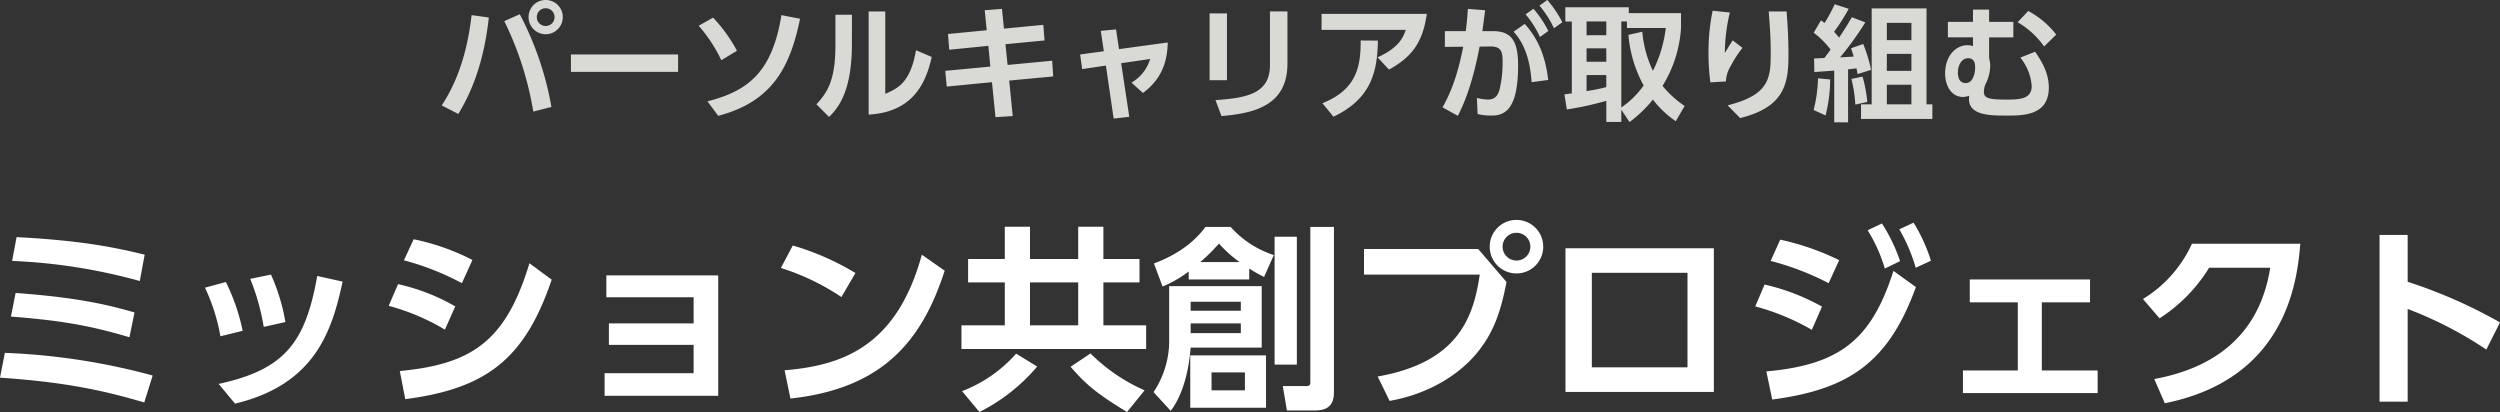
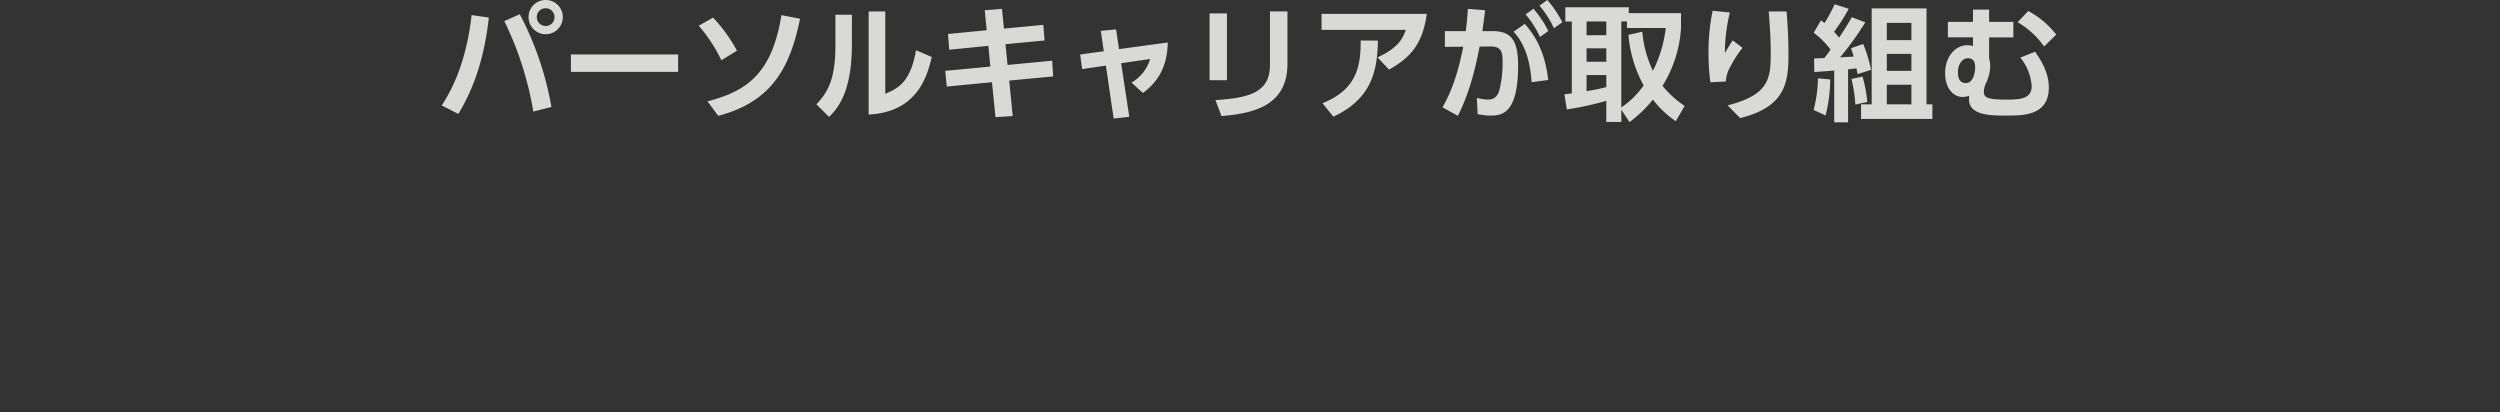
<svg xmlns="http://www.w3.org/2000/svg" width="640.3" height="105.528" viewBox="0 0 640.3 105.528">
  <rect x="0" y="0" width="640.3" height="105.528" fill="#333333" stroke="none" />
  <g transform="translate(-363.05 -225)">
-     <path d="M-282.9-35.4c-10.1-2.5-18.95-3.75-32.8-4.5l-1.15,6.1a143.586,143.586,0,0,1,32.7,5.15Zm-2.6,14.8c-7.4-2.15-15.05-3.85-30.45-5l-1.2,6.05c12.75,1,20.3,2.3,30.35,5.3Zm4.65,16.15a167.7,167.7,0,0,0-37.85-5.8l-1.25,6.35c17.6,1.2,27.2,3.5,36.95,6.35ZM-257.8-15.9a51.23,51.23,0,0,0-4.3-12.5l-5.35,1.45A48.749,48.749,0,0,1-263.5-14.5Zm10.95-2.25a49.928,49.928,0,0,0-3.7-12.15l-5.3,1.1a58.817,58.817,0,0,1,3.45,12.3Zm-12.9,20.9C-239.1-2.2-234.9-16.05-232.2-28.5l-6.5-1.45c-3.05,17.35-8.55,24-25.25,27.65Zm60.8-36.8A58.369,58.369,0,0,0-214-39.35l-2.5,5.4a67.373,67.373,0,0,1,14.85,5.85Zm-4.4,11.9A51.387,51.387,0,0,0-218-27.85l-2.4,5.55A56.475,56.475,0,0,1-206-16.2ZM-216.15,1.6c20.9-2.7,30.65-10.4,37.5-30.6l-5.7-4.2c-6.05,20-14.75,25.85-33.2,27.6Zm73.85-13.9v7.25h-22.8V.75H-136V-30.1h-28.65v5.6h22.35v6.7H-164v5.5Zm41.45-18.4a67.394,67.394,0,0,0-16.05-7.05L-119.95-32a60.121,60.121,0,0,1,15.5,7.45ZM-117.5,1.45C-94.25-1.1-83.95-12.85-78-31.3l-5.85-4.1C-90.25-11.95-104.15-7-119-5.8ZM-28.1-34.3h-9.25v-8.25H-43.8v8.25H-56.15v-8.25H-62.6v8.25H-72v6h9.4v11H-73.7v6.05h47.3V-17.3H-37.35v-11h9.25Zm-15.7,17H-56.15v-11H-43.8Zm-15.9,7.25A35.156,35.156,0,0,1-73.55-.45L-69.1,4.9A47.141,47.141,0,0,0-54.3-6.75Zm32.9,9.4A45.887,45.887,0,0,1-40.65-10.1l-5.1,3.4C-41.2-1.35-37.7.95-31.3,4.9ZM-15.1-9.6V3.8H4.3V-9.6Zm14,4.35v4.6H-9.65v-4.6ZM6.5-40V-7.25h5.7V-40Zm-27,12.65v13.5A23.726,23.726,0,0,1-24.5-.2l4.4,4.8C-16.9.35-15.45-5.85-15-11.6H3.2V-27.35Zm18.35,4v2.3H-15v-2.3Zm0,5.55v2.5H-15v-2.5ZM0-31.85A37.823,37.823,0,0,0,3.8-29.7l2.5-5.6A25.362,25.362,0,0,1-4.75-42.5H-11.2c-1.6,2.1-5.15,6.35-13.2,9.35l2.2,5.9a28.786,28.786,0,0,0,6.7-3.85v2.05H0ZM-12.55-33.5a45.684,45.684,0,0,0,4.8-4.75,31.2,31.2,0,0,0,5.3,4.75Zm28.2-9V-2.6c0,.85-.65.85-1.2.85H8.6L9.65,4.5H16.9c3.85,0,4.8-2.05,4.8-4.7V-42.5Zm52.8-1.8a6.828,6.828,0,0,0-6.85,6.85,6.829,6.829,0,0,0,6.85,6.85,6.829,6.829,0,0,0,6.85-6.85A6.828,6.828,0,0,0,68.45-44.3Zm0,3.3A3.531,3.531,0,0,1,72-37.45a3.531,3.531,0,0,1-3.55,3.55,3.532,3.532,0,0,1-3.55-3.55A3.531,3.531,0,0,1,68.45-41ZM29.4-36.85v6.55H59.05C57.45-19.55,53.7-7.85,32.9-4.2l3.05,6.25C46.2.25,53.6-4.8,57.75-9.55c5.15-5.9,6.8-12,8.15-18.85l-7.25-8.45Zm51.6-.2V-.25h38v-36.8Zm31.25,30.5H87.75v-24.2h24.5ZM151.1-34A66.3,66.3,0,0,0,136-39.25l-2.45,5.45a70.191,70.191,0,0,1,14.85,5.7Zm-4.4,11.9A55.2,55.2,0,0,0,132-27.75l-2.4,5.6a59.563,59.563,0,0,1,14.5,6Zm11.7-19.55a40.513,40.513,0,0,1,4.4,9.8l3.9-1.9a43.427,43.427,0,0,0-4.65-9.65ZM133.95,1.7c19.75-2.6,29.8-9.55,36.8-28.8L165-31.25C159.35-13.55,151.25-7.2,132.45-5.5ZM166.5-41.9a43.3,43.3,0,0,1,4.2,9.85l3.9-1.8a41.853,41.853,0,0,0-4.45-9.75ZM203-23.2h12.35v-5.85h-30.8v5.85h12.3V-5.75H182.8V.05h34.5v-5.8H203ZM234.5,2.65c30.85-6.2,33.9-30.8,34.7-40.85H241.45A32.083,32.083,0,0,1,228.9-24.05l4.25,4.95a40.653,40.653,0,0,0,12.7-12.95H261.5c-2.95,18.7-16.1,26-29.7,28.5Zm85.85-20.7a125.875,125.875,0,0,0-23.65-10.4v-12h-7.2V2.25h7.2V-21.5a99.81,99.81,0,0,1,20.15,10.4Z" transform="translate(683 325.628)" fill="#fff" />
    <path d="M-180.192-28.352a4.37,4.37,0,0,0-4.384,4.384,4.391,4.391,0,0,0,4.384,4.384,4.391,4.391,0,0,0,4.384-4.384A4.37,4.37,0,0,0-180.192-28.352Zm0,2.112a2.26,2.26,0,0,1,2.272,2.272,2.26,2.26,0,0,1-2.272,2.272,2.26,2.26,0,0,1-2.272-2.272A2.24,2.24,0,0,1-180.192-26.24Zm-18.976,1.76c-1.5,13.376-5.824,20.288-7.648,23.136L-202.56.832c3.872-6.368,6.656-14.176,7.808-24.7ZM-178.72-.96a80.843,80.843,0,0,0-8.1-23.744l-3.968,1.76A83.561,83.561,0,0,1-183.36.224Zm4.992-13.44v4.448h27.456V-14.4Zm42.528-.96a39.725,39.725,0,0,0-6.112-8.48l-3.68,2.08a39,39,0,0,1,5.792,8.832ZM-136,1.312c13.792-3.616,18.4-12.384,20.96-24.864l-4.768-.928c-2.4,14.752-8.608,19.424-18.944,22.08Zm34.24-25.888h-4.224V-16.8c0,8.736-1.888,11.968-4.864,15.168l3.232,3.232c2.592-2.528,5.856-6.848,5.856-18.752Zm8.544-.832h-4.256V.992C-85.5.352-82.624-8-81.312-13.76l-4.032-1.728c-1.44,8.352-4.672,9.76-7.872,11.168Zm30.4,4.384-.512-5.056-4.416.352.512,5.12-9.92.96.32,4.032,10.016-.992L-66.3-11.3l-11.552,1.088.384,4.032L-65.888-7.3l.9,8.96,4.416-.288-.9-9.088,11.264-1.056-.256-4.032-11.424,1.088-.544-5.312,10.016-.96-.32-4ZM-32.8-12.16l7.424-1.088A10.4,10.4,0,0,1-30.144-7.2l2.912,2.656c5.056-3.68,6.272-8.448,6.368-12.928l-12.48,1.7-.768-5.056-3.9.384.768,5.216L-43.3-14.4l.512,3.744,6.08-.9L-34.72,2.016l4-.448ZM-5.7-24.928h-4.448v17.12H-5.7ZM9.792-25.44H5.312v13.728C5.312-4.672,0-3.264-8.64-2.72l1.536,4.1C.416.7,9.792-.864,9.792-12.032Zm8.736.64v4.1H40.1c-.832,2.432-2.144,4.7-7.232,7.04l2.944,3.136c5.056-2.848,8.576-6.144,9.664-14.272Zm3.04,26.336C31.616-3.2,32.8-10.528,32.96-17.952l-4.416-.032c.032,6.432-.9,12.544-9.792,16.064ZM53.44,1.312c2.88-5.6,4.448-11.936,5.568-17.728l2.848-.032c3.008-.032,3.04,1.888,3.04,4.128a29.353,29.353,0,0,1-.768,6.848c-.48,1.824-1.408,2.624-3.008,2.624A13.915,13.915,0,0,1,58.3-3.264L58.5.864a15.971,15.971,0,0,0,3.488.384c3.232,0,6.88-1.184,6.88-12.832,0-6.72-1.984-8.8-6.592-8.8h-2.56c.288-2.016.512-3.84.7-5.344L56-26.08c-.192,2.912-.32,4.064-.544,5.7H50.112v4.032l4.7-.032c-.8,3.872-2.048,9.856-5.312,15.52ZM70.784-24.672a24.809,24.809,0,0,1,3.68,5.792l2.144-1.536a27.659,27.659,0,0,0-3.808-5.7Zm5.792,16.8c-.608-5.184-2.112-10.048-6.016-14.368l-2.848,2.016C68.8-19.008,71.808-15.68,72.32-7.3Zm-2.24-19.04a25.6,25.6,0,0,1,3.712,5.792l2.144-1.536a28.414,28.414,0,0,0-3.84-5.7Zm37.184,25.7a26.036,26.036,0,0,1-5.664-5.152,31.777,31.777,0,0,0,4.736-14.816v-3.808H97.216v-1.5H80.96v3.648h1.664v18.4c-.288.032-1.6.224-1.888.256L81.344-.32A81.085,81.085,0,0,0,91.456-2.528V2.88H95.3V-.256l2.112,3.168a33.289,33.289,0,0,0,5.984-5.76,24.789,24.789,0,0,0,5.856,5.536ZM97.12-19.424a32.57,32.57,0,0,0,3.9,12.96A22.277,22.277,0,0,1,95.3-.832V-22.848h1.44v1.664h9.952a32.885,32.885,0,0,1-3.3,10.976,29.175,29.175,0,0,1-2.72-10.016Zm-5.664,3.456v3.424H86.4v-3.424Zm0,9.92A42.841,42.841,0,0,1,86.4-5.024v-4.1h5.056Zm0-16.8v3.52H86.4v-3.52ZM118.688-25.6a52.744,52.744,0,0,0-1.056,10.784,56.463,56.463,0,0,0,.48,7.552l3.968-.224a8.386,8.386,0,0,1,1.248-3.968,29.514,29.514,0,0,1,3.008-4.64l-2.5-1.92c-.64.96-.768,1.184-2.016,3.232a45,45,0,0,1,1.28-10.368Zm14.368.192c.352,4.7.512,6.88.512,10.592,0,6.528-.352,10.752-11.04,13.44l3.2,3.264c11.552-2.848,12.384-9.024,12.384-16.32,0-3.68-.192-7.328-.48-10.976ZM159.424-1.632H156.7V2.112h18.272V-1.632h-1.5V-26.208H159.424ZM169.6-14.56v4.352h-6.3V-14.56Zm0-7.936v4.416h-6.3V-22.5Zm0,15.84v5.024h-6.3V-6.656ZM154.24-8.128a35.214,35.214,0,0,1,.992,6.56L158.3-2.24a34.358,34.358,0,0,0-1.216-6.5Zm-9.5-1.76c1.184-.1,1.568-.128,5.088-.384V2.976h3.552V-10.592c.32-.032,1.7-.192,2.144-.256.192.864.192.928.288,1.472l3.456-1.088a37.234,37.234,0,0,0-2.016-6.624L154.144-16c.256.768.384,1.152.672,2.144-.576.032-3.008.16-3.488.192a77.66,77.66,0,0,0,6.464-8.96l-3.456-1.312c-.768,1.312-1.728,2.976-3.264,5.216-.8-.992-1.056-1.248-1.28-1.5a44.739,44.739,0,0,0,3.744-5.888l-3.584-1.152a43.213,43.213,0,0,1-2.592,4.8c-.256-.192-.416-.32-.928-.672l-1.856,3.168a21.217,21.217,0,0,1,4.32,4.32c-.48.7-1.184,1.632-1.6,2.144-1.12.064-2.08.1-2.624.128Zm.928,1.6a34.237,34.237,0,0,1-1.12,8.1l3.072,1.408A38.961,38.961,0,0,0,148.8-8ZM189.5-22.752v-3.136h-4.128v3.136h-6.432v3.968h6.432v2.24a4.533,4.533,0,0,0-1.44-.224c-3.072,0-5.7,2.88-5.7,7.2,0,3.264,1.664,6.048,4.576,6.048a4.843,4.843,0,0,0,1.6-.32c-.032.288-.064.64-.064.864,0,4.224,5.568,4.224,9.632,4.224,4.256,0,10.816,0,10.816-7.168,0-2.592-.832-5.408-3.52-9.184L197.5-13.6a13.122,13.122,0,0,1,2.912,7.3c0,3.3-3.072,3.456-6.368,3.456-4.7,0-5.888-.384-5.888-2.016a5.489,5.489,0,0,1,.48-2.048,10.654,10.654,0,0,0,1.152-4.416,7.826,7.826,0,0,0-.288-2.112v-5.344h6.208v-3.968ZM184.1-13.44c1.152,0,1.824.672,1.824,2.3s-.576,4.064-2.4,4.064c-1.92,0-2.016-1.984-2.016-2.656C181.5-11.936,182.656-13.44,184.1-13.44Zm22.592-6.048a22.4,22.4,0,0,0-7.168-6.048l-2.72,2.88a21.43,21.43,0,0,1,6.784,6.208Z" transform="translate(683 253.352)" fill="#d9d9d6" />
  </g>
</svg>